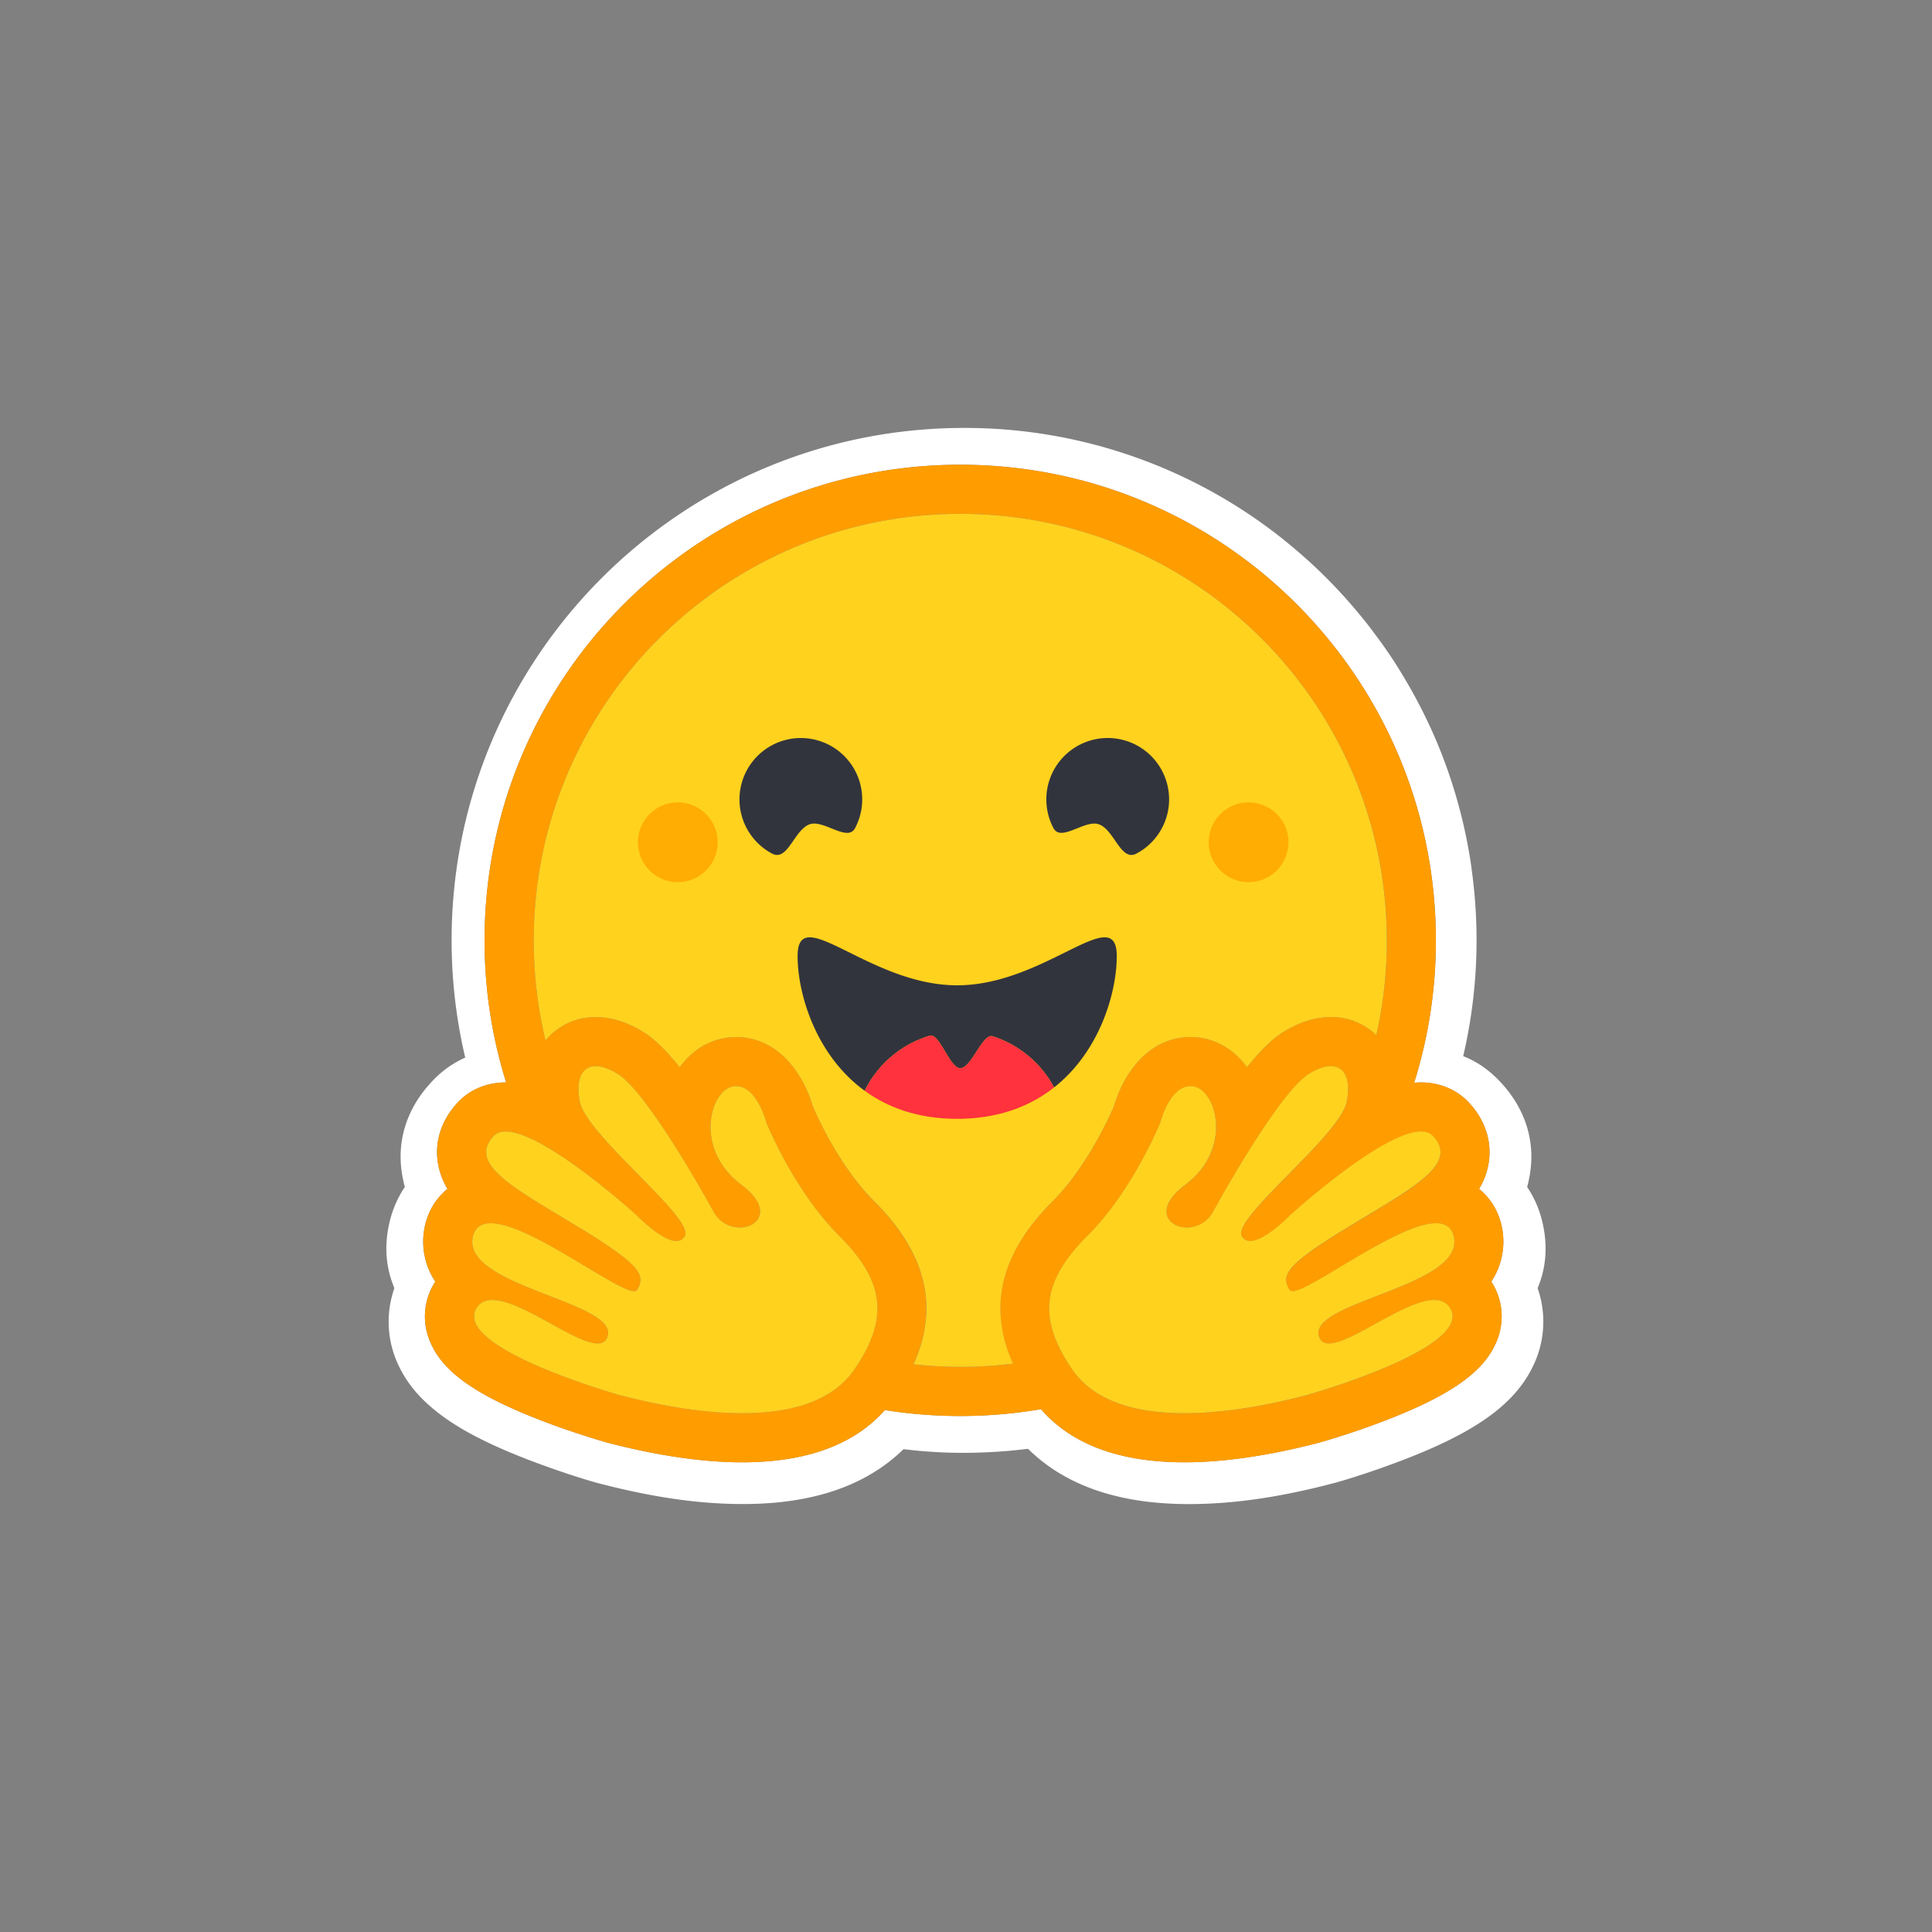
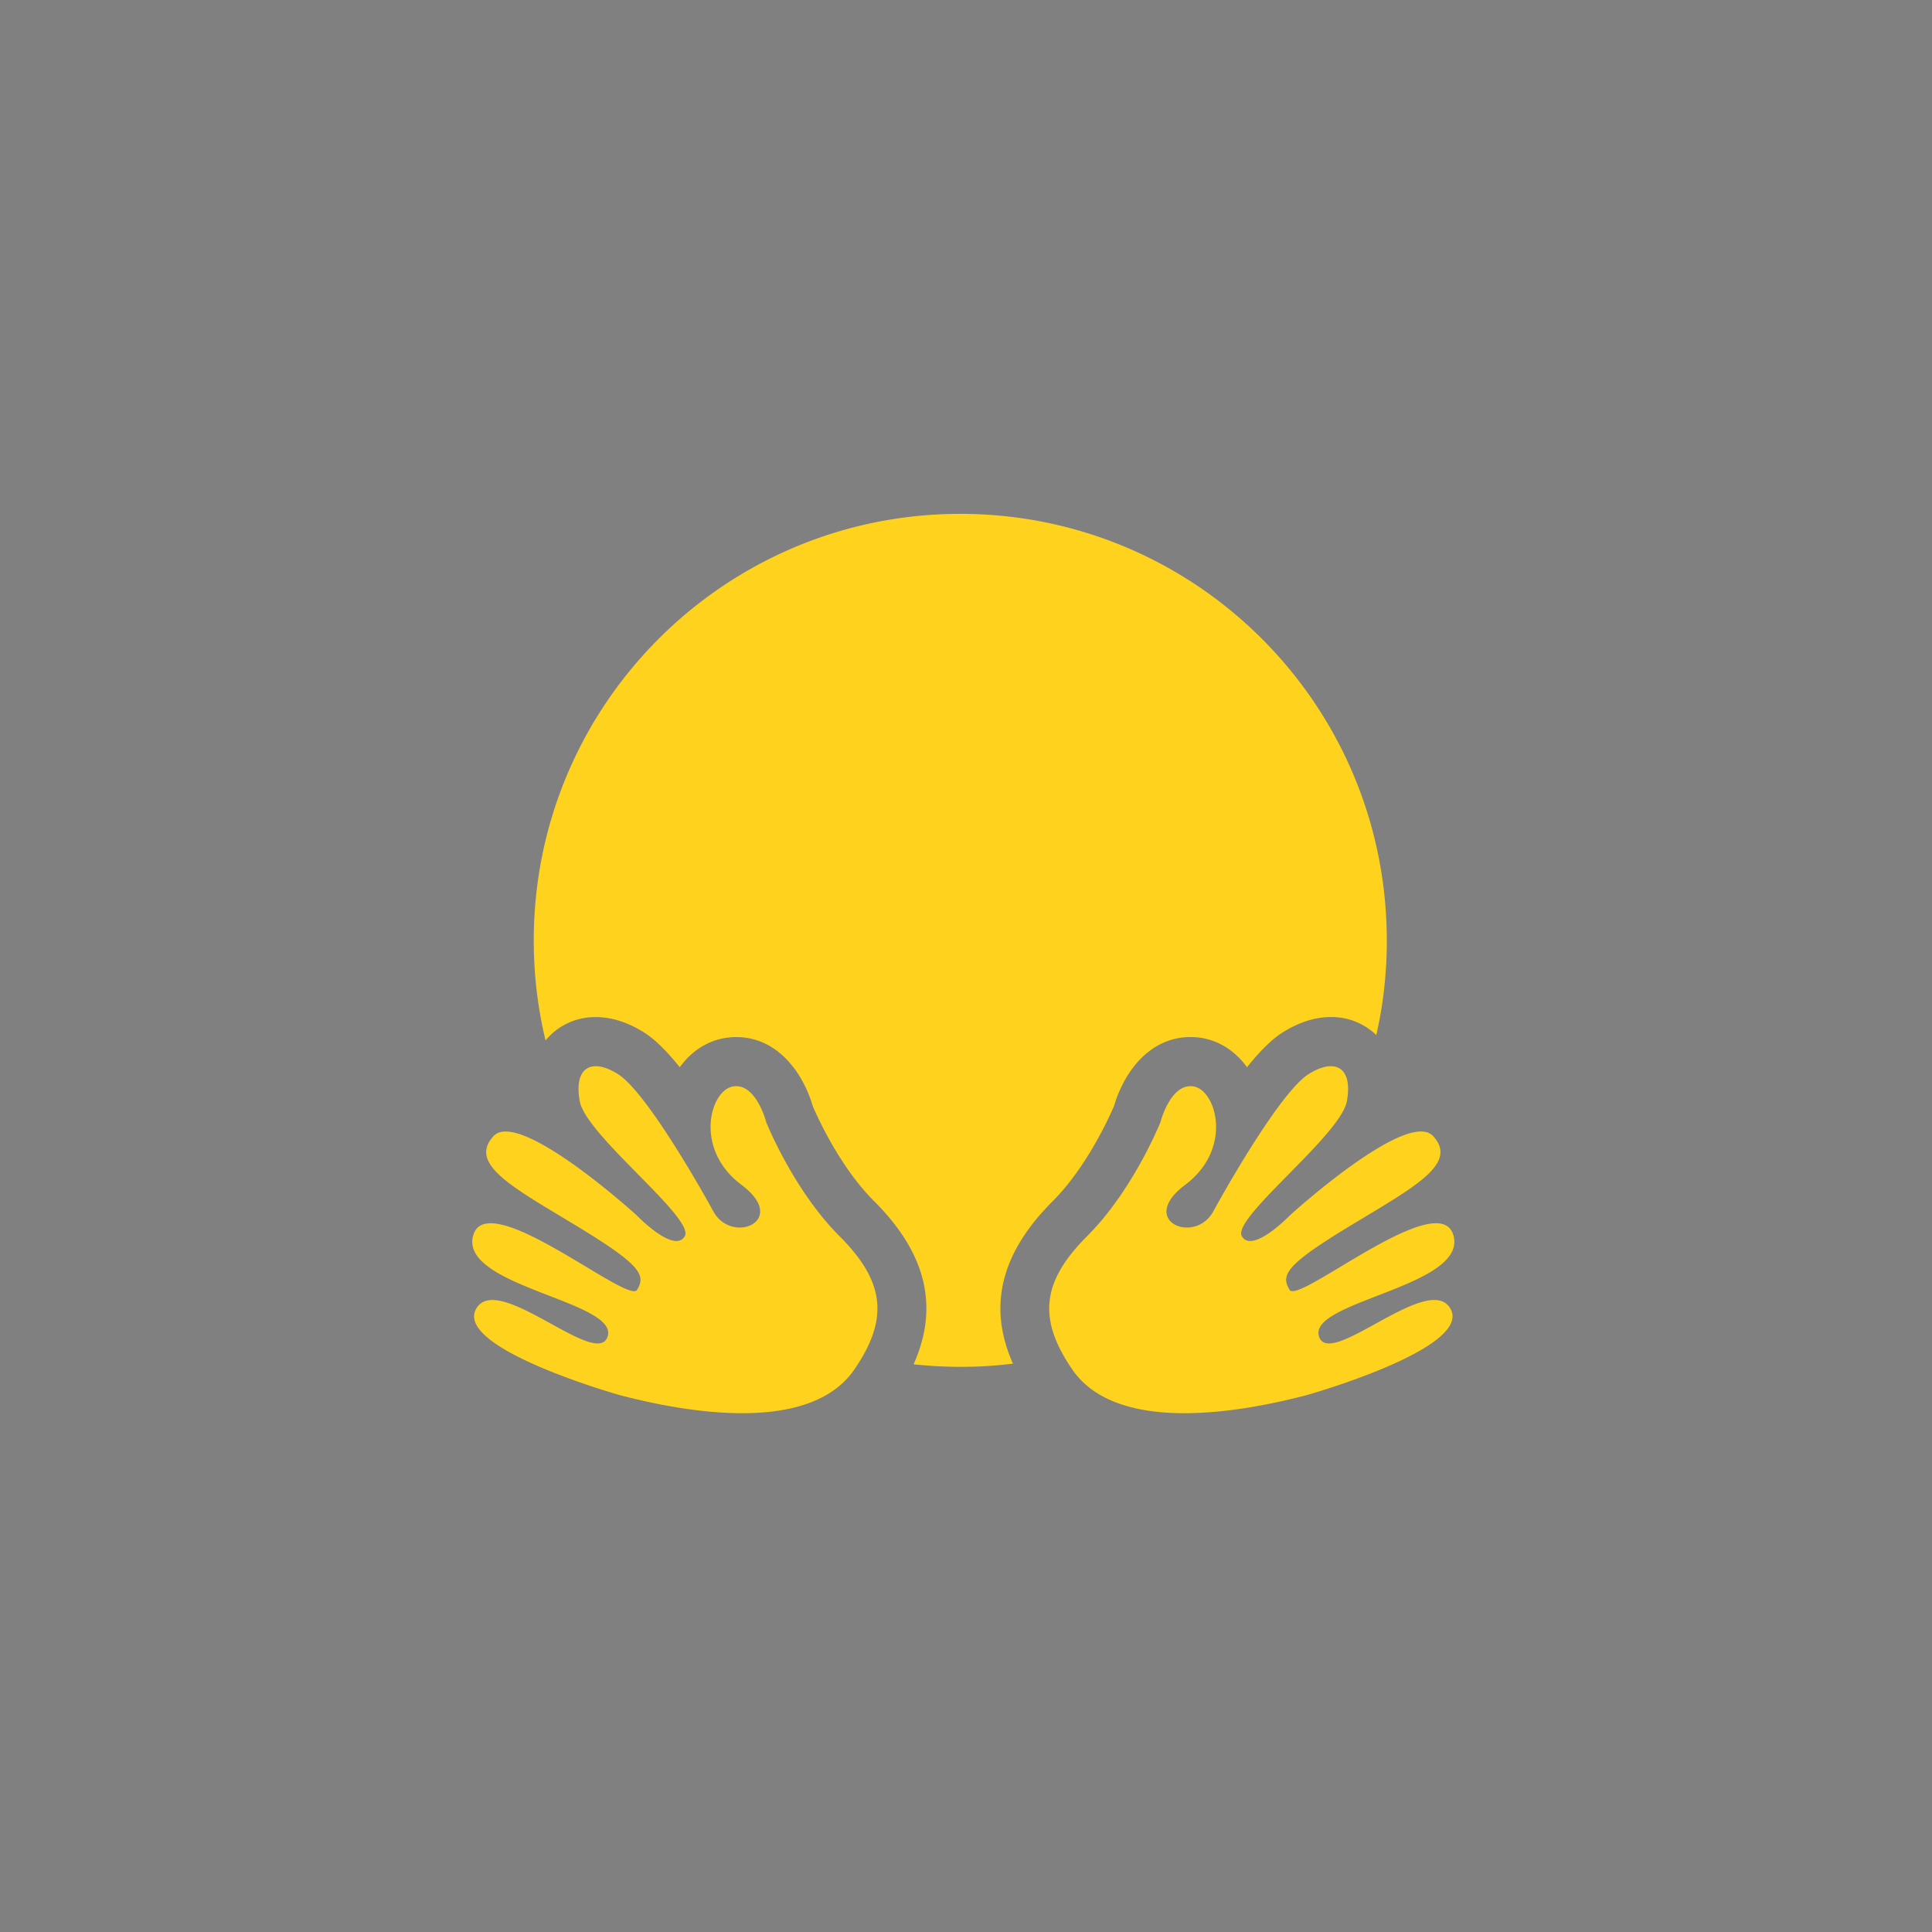
<svg xmlns="http://www.w3.org/2000/svg" fill="none" height="80" width="80">
  <rect width="100%" height="100%" fill="#808080" stroke="none" />
-   <path d="M63.836 50.477a4.4 4.4 0 0 0-.6-1.326q.087-.322.132-.65c.193-1.394-.29-2.669-1.2-3.655-.493-.54-1.021-.895-1.58-1.113a21.1 21.1 0 0 0 .442-6.964q-.055-.534-.132-1.063a21.2 21.2 0 0 0-1.423-5.03 21.4 21.4 0 0 0-1.408-2.74q-.525-.877-1.144-1.692a16 16 0 0 0-.63-.803 21 21 0 0 0-2.877-2.878q-.39-.326-.798-.63A21.13 21.13 0 0 0 39.92 17.72c-11.72 0-21.22 9.5-21.22 21.22 0 1.634.189 3.263.564 4.853a4.2 4.2 0 0 0-1.434 1.052c-.91.986-1.392 2.257-1.2 3.65q.045.331.133.655a4.4 4.4 0 0 0-.6 1.327c-.28 1.063-.188 2.022.168 2.861a4.2 4.2 0 0 0 .213 3.284c.366.742.89 1.316 1.535 1.83.768.61 1.729 1.128 2.888 1.625 1.382.59 3.07 1.144 3.837 1.347 1.982.513 3.883.839 5.81.854 2.744.026 5.108-.62 6.8-2.271q1.249.153 2.506.152a22 22 0 0 0 2.647-.167c1.688 1.663 4.061 2.314 6.816 2.288 1.926-.016 3.827-.34 5.804-.855.773-.203 2.46-.757 3.843-1.347 1.159-.498 2.12-1.016 2.892-1.625.64-.514 1.164-1.088 1.53-1.83a4.2 4.2 0 0 0 .218-3.283c.353-.84.444-1.8.165-2.863m-1.967 2.79c.39.74.414 1.574.07 2.352-.52 1.179-1.815 2.107-4.33 3.104-1.562.62-2.994 1.016-3.007 1.02-2.067.536-3.937.808-5.556.808-2.68 0-4.675-.739-5.94-2.2-2.14.364-4.324.377-6.467.037-1.267 1.436-3.25 2.163-5.908 2.163-1.62 0-3.49-.272-5.557-.808-.013-.004-1.443-.4-3.007-1.02-2.514-.997-3.809-1.925-4.33-3.104a2.65 2.65 0 0 1 .187-2.552 2.98 2.98 0 0 1-.403-2.41 2.7 2.7 0 0 1 .908-1.428 3 3 0 0 1-.403-1.124c-.125-.866.162-1.73.809-2.434.503-.549 1.215-.85 2.003-.85h.02a19.7 19.7 0 0 1-.893-5.882c0-10.877 8.819-19.696 19.697-19.696 10.879 0 19.697 8.818 19.697 19.696.001 2-.302 3.988-.9 5.896q.144-.014.28-.014c.788 0 1.5.302 2.003.85.646.704.934 1.57.809 2.435-.058.398-.195.78-.404 1.124.434.35.754.84.909 1.428a3 3 0 0 1-.403 2.41q.062.096.116.2" fill="#fff" />
-   <path d="M61.753 53.068a3 3 0 0 0 .403-2.41 2.7 2.7 0 0 0-.909-1.428c.21-.344.346-.726.404-1.124.124-.866-.163-1.73-.81-2.435-.502-.548-1.214-.85-2.002-.85q-.136 0-.28.014c.597-1.908.9-3.896.898-5.896 0-10.877-8.818-19.695-19.696-19.695-10.877 0-19.696 8.817-19.696 19.695a19.7 19.7 0 0 0 .893 5.882h-.021c-.788 0-1.5.301-2.003.85-.646.704-.933 1.569-.808 2.434.057.398.194.78.403 1.124-.434.351-.754.84-.908 1.428a3 3 0 0 0 .403 2.41q-.062.098-.116.201a2.65 2.65 0 0 0-.07 2.352c.52 1.178 1.815 2.107 4.33 3.104 1.562.62 2.994 1.016 3.006 1.02 2.068.536 3.938.809 5.557.809 2.658 0 4.641-.728 5.908-2.164 2.143.34 4.328.327 6.467-.037 1.265 1.46 3.26 2.2 5.94 2.2 1.62 0 3.49-.272 5.557-.808.012-.004 1.443-.4 3.007-1.02 2.514-.997 3.809-1.926 4.33-3.104a2.65 2.65 0 0 0-.187-2.552m-26.02 3.072a8 8 0 0 1-.35.558c-.328.48-.759.845-1.258 1.118-.956.52-2.166.703-3.394.703-1.941 0-3.931-.454-5.047-.744-.054-.014-6.836-1.93-5.978-3.56.145-.274.383-.384.682-.384 1.209 0 3.41 1.8 4.356 1.8.212 0 .36-.09.422-.309.403-1.446-6.128-2.054-5.578-4.148.097-.37.36-.52.73-.52 1.598 0 5.186 2.81 5.936 2.81q.087 0 .121-.052l.01-.017c.352-.58.15-1.004-2.263-2.481l-.231-.141c-2.655-1.607-4.518-2.574-3.458-3.728.122-.133.294-.192.504-.192.25 0 .55.084.883.223 1.402.591 3.345 2.204 4.157 2.907.239.209.38.336.38.336s1.028 1.069 1.65 1.069a.38.38 0 0 0 .346-.196c.44-.743-4.093-4.179-4.349-5.596-.173-.96.122-1.447.667-1.447.26 0 .576.11.925.332 1.084.688 3.176 4.283 3.942 5.682.257.469.696.667 1.09.667.785 0 1.397-.78.073-1.77-1.992-1.49-1.293-3.924-.343-4.074a1 1 0 0 1 .123-.01c.864 0 1.245 1.49 1.245 1.49s1.117 2.805 3.037 4.722c1.741 1.741 1.984 3.17.97 4.952m6.206.328-.1.012-.17.02-.268.026-.087.008-.08.007-.114.009-.125.009-.125.008-.027.002-.099.005-.041.003-.117.005-.135.006-.123.004-.082.002h-.042l-.077.002h-.04q-.039 0-.077.002h-.25q-.171 0-.342-.003l-.093-.002-.078-.002-.098-.003-.121-.004-.11-.005-.028-.001-.104-.006-.087-.005-.067-.004q-.128-.008-.254-.018l-.089-.007-.111-.01-.131-.011-.22-.023h-.003c1.066-2.376.527-4.595-1.625-6.745-1.412-1.41-2.351-3.492-2.546-3.949-.394-1.353-1.438-2.857-3.171-2.857q-.22 0-.437.035c-.76.12-1.424.557-1.897 1.214-.512-.636-1.01-1.142-1.46-1.428-.678-.43-1.354-.648-2.014-.648a2.65 2.65 0 0 0-2.07.95l-.014.016-.029-.121v-.005q-.147-.626-.246-1.261l-.002-.01-.014-.095-.04-.284-.018-.13-.03-.252-.001-.01q-.032-.285-.054-.57l-.008-.109-.007-.09-.001-.022-.008-.121-.007-.132-.006-.132-.005-.116-.002-.035-.003-.107-.003-.09-.002-.108-.002-.114v-.229c0-9.754 7.907-17.662 17.662-17.662s17.663 7.908 17.663 17.662v.228l-.002.114-.002.095q0 .042-.003.083 0 .053-.003.107v.003l-.01.232v.026l-.007.115-.005.092q-.02.326-.051.65v.004l-.013.121-.03.284-.013.094-.014.112-.017.122-.02.136-.016.106-.019.122-.02.12q-.013.06-.022.12-.02.12-.044.24a23 23 0 0 1-.124.596 2.66 2.66 0 0 0-1.881-.747c-.66 0-1.336.218-2.014.648-.45.286-.948.792-1.46 1.429-.474-.658-1.138-1.095-1.896-1.215a3 3 0 0 0-.438-.034c-1.734 0-2.777 1.504-3.171 2.856-.196.457-1.135 2.54-2.548 3.951-2.15 2.144-2.694 4.353-1.645 6.72m18.234-4.756-.007.02-.015.04a1.4 1.4 0 0 1-.103.193 2 2 0 0 1-.128.165q-.014.018-.033.036l-.05.053c-.315.311-.793.584-1.334.834l-.186.083-.062.028-.127.055-.129.053-.13.054c-.304.126-.616.245-.92.362l-.13.05-.128.051-.253.1-.124.05-.121.05-.06.025-.118.05c-.894.383-1.537.774-1.402 1.258a.5.5 0 0 0 .103.195c.16.165.448.139.813.008a3 3 0 0 0 .153-.06l.032-.013q.126-.053.262-.118.035-.014.068-.033c.446-.217.952-.511 1.453-.779a13 13 0 0 1 .61-.308c.476-.224.922-.382 1.281-.382.168 0 .317.034.44.114l.022.013a.7.7 0 0 1 .161.161q.016.022.03.046.015.023.029.05c.177.336.028.685-.319 1.026-.333.329-.852.65-1.442.949l-.132.065c-1.755.862-4.053 1.511-4.085 1.52a26 26 0 0 1-2.475.523l-.146.022-.024.004q-.336.05-.673.088l-.02.003c-.41.046-.83.08-1.25.094h-.006q-.226.008-.453.008h-.174q-.345-.005-.69-.03l-.016-.002a9 9 0 0 1-.667-.079l-.17-.028-.076-.015h-.006a7 7 0 0 1-.241-.052q-.07-.014-.14-.033l-.027-.007-.067-.018-.013-.003-.072-.02-.078-.024-.01-.002-.067-.021-.076-.025-.063-.02-.046-.017-.132-.048-.041-.016-.035-.014-.196-.083-.044-.021-.007-.003-.046-.021-.09-.045-.008-.005-.043-.022a4 4 0 0 1-.224-.127l-.04-.025-.06-.038-.052-.035-.056-.038-.034-.024-.104-.078-.054-.042-.117-.099-.002-.001-.11-.1-.002-.003-.055-.053-.053-.055-.102-.112-.006-.007a4 4 0 0 1-.236-.306l-.029-.043-.056-.085-.055-.084a5 5 0 0 1-.134-.215l-.045-.076-.023-.042-.025-.044-.013-.023-.008-.015-.047-.085-.02-.037-.021-.04-.02-.04-.041-.08-.02-.04-.039-.086-.015-.034-.051-.118-.032-.079a5 5 0 0 1-.084-.233l-.022-.07a3 3 0 0 1-.126-.575 3 3 0 0 1-.02-.224l-.002-.037-.002-.074c-.013-.996.491-1.953 1.569-3.03 1.919-1.918 3.036-4.723 3.036-4.723s.03-.118.093-.287l.066-.168q.039-.093.084-.184l.01-.018q.057-.117.126-.226l.033-.051q.051-.075.108-.148.045-.055.094-.105a1 1 0 0 1 .382-.259l.018-.006.08-.021.007-.001a1 1 0 0 1 .092-.013h.002l.05-.001q.06 0 .122.01c.173.027.338.13.48.289l.019.022q.07.081.125.173.041.066.08.142l.028.06q.008.015.014.032.014.03.027.063.072.188.113.385a2.6 2.6 0 0 1 .045.699c-.02.277-.08.55-.18.81l-.03.077a3 3 0 0 1-.296.538l-.027.038a3 3 0 0 1-.343.402 4 4 0 0 1-.396.343q-.21.156-.394.344c-.35.368-.431.692-.353.938q.014.042.033.081.045.086.112.156l.013.012.04.035.014.012q.051.04.107.07l.033.017a1 1 0 0 0 .161.062l.015.004.021.005.018.005.02.004.02.004.018.003.041.006.014.002.024.003.015.001.024.002h.014l.026.001h.08l.024-.001.027-.002.032-.003.03-.003.021-.003a1.2 1.2 0 0 0 .489-.188 1 1 0 0 0 .151-.117l.033-.031.015-.016q.049-.048.09-.102.075-.094.133-.2.686-1.244 1.434-2.45l.069-.11.069-.11.104-.164.035-.055.07-.11q.141-.218.284-.432l.071-.106q.215-.318.426-.612l.07-.097q.23-.317.479-.62l.066-.079q.014-.02.032-.039l.065-.074q.014-.02.032-.037l.062-.07.032-.034.092-.098q.03-.032.06-.06.18-.183.39-.324l.032-.02.033-.022q.031-.02.064-.037c.55-.313 1.007-.336 1.27-.074.159.16.247.423.242.79l-.001.049v.018q0 .026-.003.05-.001.032-.005.063l-.005.055-.002.017-.005.049q0 .007-.003.015l-.01.066-.009.06-.006.035a1.4 1.4 0 0 1-.124.349q-.038.077-.085.156l-.049.081-.026.042a6 6 0 0 1-.176.257 6 6 0 0 1-.137.179l-.036.046q-.155.192-.316.377l-.086.097-.043.049-.18.198-.046.05-.093.1-.094.1-.096.102-.097.101-.098.102-.198.204c-.945.97-1.941 1.935-2.278 2.537q-.034.06-.061.121a.5.5 0 0 0-.055.28.2.2 0 0 0 .026.07.5.5 0 0 0 .108.124c.07.05.154.075.239.072h.026l.027-.002.028-.003.023-.003.009-.002.02-.004.006-.001.023-.005.008-.002.025-.006.029-.01a1 1 0 0 0 .181-.07l.03-.015.032-.015a2 2 0 0 0 .218-.127l.031-.02.031-.021.031-.021.017-.011.044-.032q.062-.043.12-.088l.004-.003.063-.048a6 6 0 0 0 .24-.2l.049-.043.004-.004.026-.023q.091-.082.158-.146l.019-.018.044-.041.026-.026.009-.01.003-.002.044-.045.002-.002.009-.007.01-.01.003-.002.009-.008.047-.042.027-.024.041-.038.032-.028.017-.015.034-.029.049-.043.026-.022q.152-.134.366-.315l.058-.05.096-.08.098-.082q.193-.16.412-.336l.096-.077.354-.278a25 25 0 0 1 .877-.65l.09-.062q.093-.066.187-.129l.057-.038q.168-.114.34-.222l.056-.036.056-.035.168-.102.055-.033.112-.065.11-.063.021-.012.087-.047.108-.057.053-.028.052-.026a5 5 0 0 1 .361-.165l.05-.02.098-.038.096-.034.083-.027.01-.003.043-.012.004-.001q.045-.013.088-.023h.003a2 2 0 0 1 .29-.046l.077-.003h.02q.039 0 .076.005.018 0 .034.003h.005l.034.006.032.006h.004l.032.008q.135.038.239.132l.006.006.012.012.011.012q.141.149.23.334l.008.02q.03.07.047.145a.77.77 0 0 1-.024.414q-.03.088-.073.169l-.019.034a2 2 0 0 1-.256.339l-.02.022a3 3 0 0 1-.192.185l-.024.023q-.078.068-.157.133-.015.01-.028.023l-.115.09a10 10 0 0 1-.676.476 22 22 0 0 1-.502.32l-.148.09c-.458.282-.966.584-1.508.912l-.14.085q-.231.14-.436.268l-.068.044-.13.083-.259.166-.07.046-.1.067-.033.02-.1.069-.054.036-.062.044-.058.04q-.137.096-.271.196l-.031.024-.102.08-.043.033a5 5 0 0 0-.197.167l-.03.027-.047.045-.032.031-.016.015-.097.103-.015.017q-.051.06-.09.115l-.012.017q-.045.066-.08.14l-.008.017-.005.012-.004.01-.005.014-.007.021-.021.086-.003.015-.002.014v.106l.002.011.002.019.005.025v.001l.005.025.007.026.027.078.002.005.009.02.038.077.015.027.015.026.016.027.01.012.005.006.005.005.007.005.028.014.016.005c.135.03.411-.081.778-.275l.066-.035.112-.06.055-.03.119-.068.074-.042c.485-.28 1.065-.639 1.664-.99l.17-.097.113-.072.17-.097q.36-.206.731-.395l.11-.056.22-.106q.21-.1.422-.188l.079-.032.01-.004c.413-.164.788-.265 1.091-.265q.099 0 .196.016h.002l.059.013h.003a.6.6 0 0 1 .144.053.6.6 0 0 1 .283.31 1 1 0 0 1 .044.129.9.9 0 0 1-.014.537" fill="#FF9D00" />
  <path clip-rule="evenodd" d="M57.424 39.054v-.115c0-9.754-7.905-17.661-17.66-17.661s-17.662 7.907-17.662 17.661v.228l.002.084v.03l.002.042v.067l.003.09.004.107v.035l.006.11v.006l.006.129v.003l.008.132.007.122v.007l.008.104v.01l.008.1v.007l.005.058q.02.252.05.503v.01l.015.124.016.13a15 15 0 0 0 .057.413v.006q.027.177.057.351.087.508.204 1.009l.002.005.007.032.021.09.013-.016a2.65 2.65 0 0 1 2.071-.951c.66 0 1.337.218 2.015.648.45.286.947.792 1.459 1.428.473-.658 1.137-1.095 1.896-1.214q.218-.034.438-.035c1.733 0 2.777 1.505 3.172 2.857.194.457 1.133 2.539 2.55 3.947 2.152 2.15 2.69 4.37 1.625 6.746h.004a13 13 0 0 0 .35.034l.015.001.096.008.089.008.253.018.068.004.053.003.033.002.104.005.029.001.11.005.12.005.099.002.016.001.062.002h.022q.207.006.413.005h.145l.105-.001q.038-.002.077-.002h.075l.042-.001h.041l.082-.002.123-.005.136-.005.117-.006.041-.002.062-.004.037-.002.027-.002.125-.008.125-.01.113-.008.08-.007.088-.008.438-.046.1-.011c-1.05-2.367-.506-4.576 1.637-6.718 1.413-1.412 2.352-3.493 2.548-3.95.395-1.353 1.438-2.857 3.171-2.857q.22 0 .438.034c.759.12 1.423.557 1.897 1.215.512-.637 1.01-1.143 1.459-1.429.678-.43 1.355-.648 2.014-.648a2.66 2.66 0 0 1 1.882.747 22 22 0 0 0 .124-.595 12 12 0 0 0 .065-.36l.02-.121.003-.016.017-.105.016-.107v-.002l.02-.134.013-.103.003-.02.015-.11.012-.095.02-.188.009-.075.002-.02.012-.126.01-.096q.028-.323.047-.645v-.002l.006-.114.001-.026.005-.108.005-.124v-.033q.003-.038.003-.077v-.01l.002-.073v-.021q.003-.037.002-.073v-.021l.002-.094zm-22.04 17.644c1.398-2.052 1.299-3.591-.62-5.51-1.92-1.917-3.037-4.722-3.037-4.722s-.416-1.63-1.367-1.48-1.649 2.584.342 4.075c1.99 1.49-.396 2.5-1.162 1.102-.767-1.399-2.859-4.994-3.944-5.682s-1.847-.302-1.591 1.115c.127.704 1.308 1.905 2.411 3.027 1.12 1.138 2.16 2.195 1.938 2.569-.442.743-1.995-.873-1.995-.873s-4.866-4.427-5.925-3.273c-.976 1.063.53 1.967 2.85 3.36l.608.367c2.655 1.607 2.861 2.031 2.485 2.64-.14.224-1.028-.31-2.121-.966-1.863-1.119-4.32-2.594-4.667-1.273-.3 1.142 1.507 1.842 3.146 2.477 1.366.53 2.615 1.013 2.431 1.67-.19.68-1.222.113-2.35-.508-1.267-.697-2.655-1.46-3.11-.599-.858 1.63 5.923 3.547 5.979 3.561 2.19.568 7.754 1.772 9.699-1.077m9.01 0c-1.398-2.052-1.299-3.591.62-5.51 1.92-1.917 3.037-4.722 3.037-4.722s.416-1.63 1.367-1.48 1.649 2.584-.342 4.075c-1.991 1.49.396 2.5 1.163 1.102.766-1.399 2.857-4.994 3.941-5.682 1.085-.688 1.848-.302 1.592 1.115-.127.704-1.308 1.905-2.411 3.027-1.12 1.138-2.16 2.195-1.937 2.569.44.743 1.996-.874 1.996-.874s4.865-4.427 5.924-3.273c.976 1.063-.53 1.967-2.85 3.36l-.608.367c-2.655 1.607-2.861 2.031-2.485 2.64.14.224 1.028-.31 2.12-.966 1.864-1.118 4.322-2.594 4.668-1.273.3 1.142-1.507 1.843-3.146 2.478-1.366.529-2.615 1.012-2.432 1.67.19.68 1.223.112 2.35-.509 1.267-.697 2.655-1.46 3.11-.599.858 1.63-5.923 3.546-5.978 3.56-2.191.57-7.755 1.774-9.699-1.075" fill="#FFD21E" fill-rule="evenodd" />
-   <path clip-rule="evenodd" d="M45.5 34.132c.276.097.48.394.675.676.264.382.509.736.885.536a2.54 2.54 0 0 0 .224-4.354 2.542 2.542 0 0 0-3.661 3.303c.174.328.561.174.97.01.32-.128.653-.26.907-.171m-11.973 0c-.275.098-.48.394-.675.676-.264.382-.509.736-.885.536a2.541 2.541 0 1 1 3.438-1.05c-.175.328-.562.173-.97.01-.32-.129-.654-.262-.908-.172m10.121 10.896c1.898-1.495 2.595-3.936 2.595-5.44 0-1.189-.8-.815-2.08-.18l-.072.035c-1.175.582-2.74 1.357-4.457 1.357s-3.282-.775-4.456-1.357c-1.322-.655-2.151-1.065-2.151.145 0 1.551.742 4.098 2.777 5.578a4.42 4.42 0 0 1 2.698-2.28c.203-.061.412.289.627.647.206.345.418.699.633.699.229 0 .454-.349.673-.688.23-.356.454-.702.67-.633a4.42 4.42 0 0 1 2.543 2.117" fill="#32343D" fill-rule="evenodd" />
-   <path d="M43.647 45.028c-.988.779-2.302 1.3-4.012 1.3-1.608 0-2.865-.46-3.83-1.162a4.42 4.42 0 0 1 2.697-2.28c.399-.12.822 1.345 1.26 1.345.468 0 .92-1.456 1.343-1.32 1.09.35 2 1.109 2.542 2.117" fill="#FF323D" />
-   <path clip-rule="evenodd" d="M28.989 36.247a1.651 1.651 0 1 1-1.844-2.74 1.651 1.651 0 0 1 1.844 2.74m23.635 0a1.651 1.651 0 1 1-1.845-2.74 1.651 1.651 0 0 1 1.845 2.74" fill="#FFAD03" fill-rule="evenodd" />
</svg>